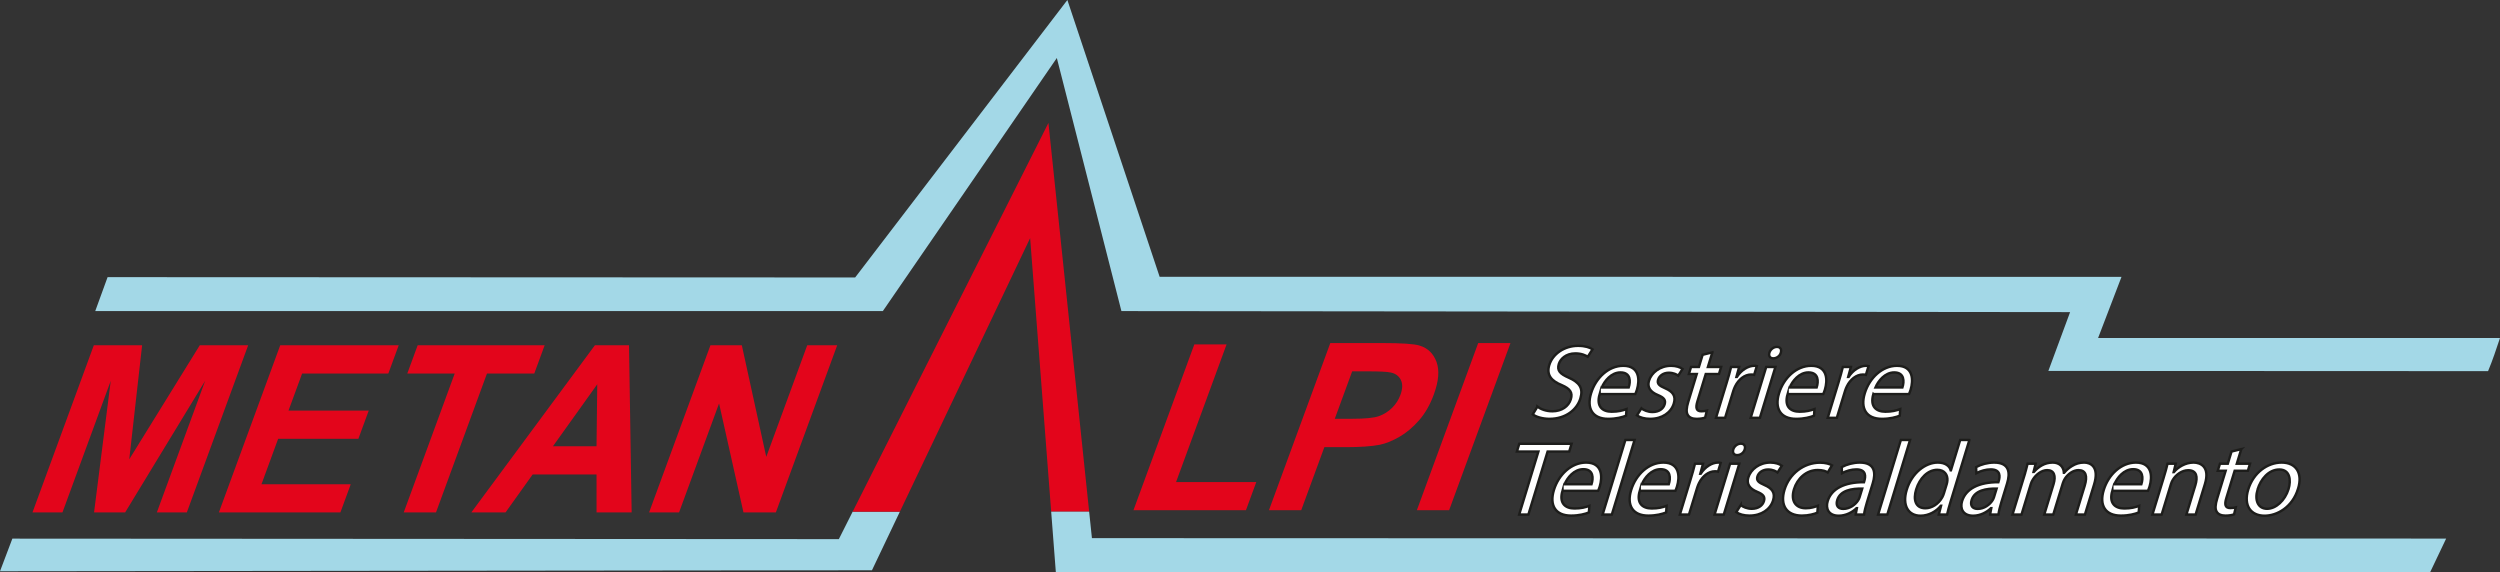
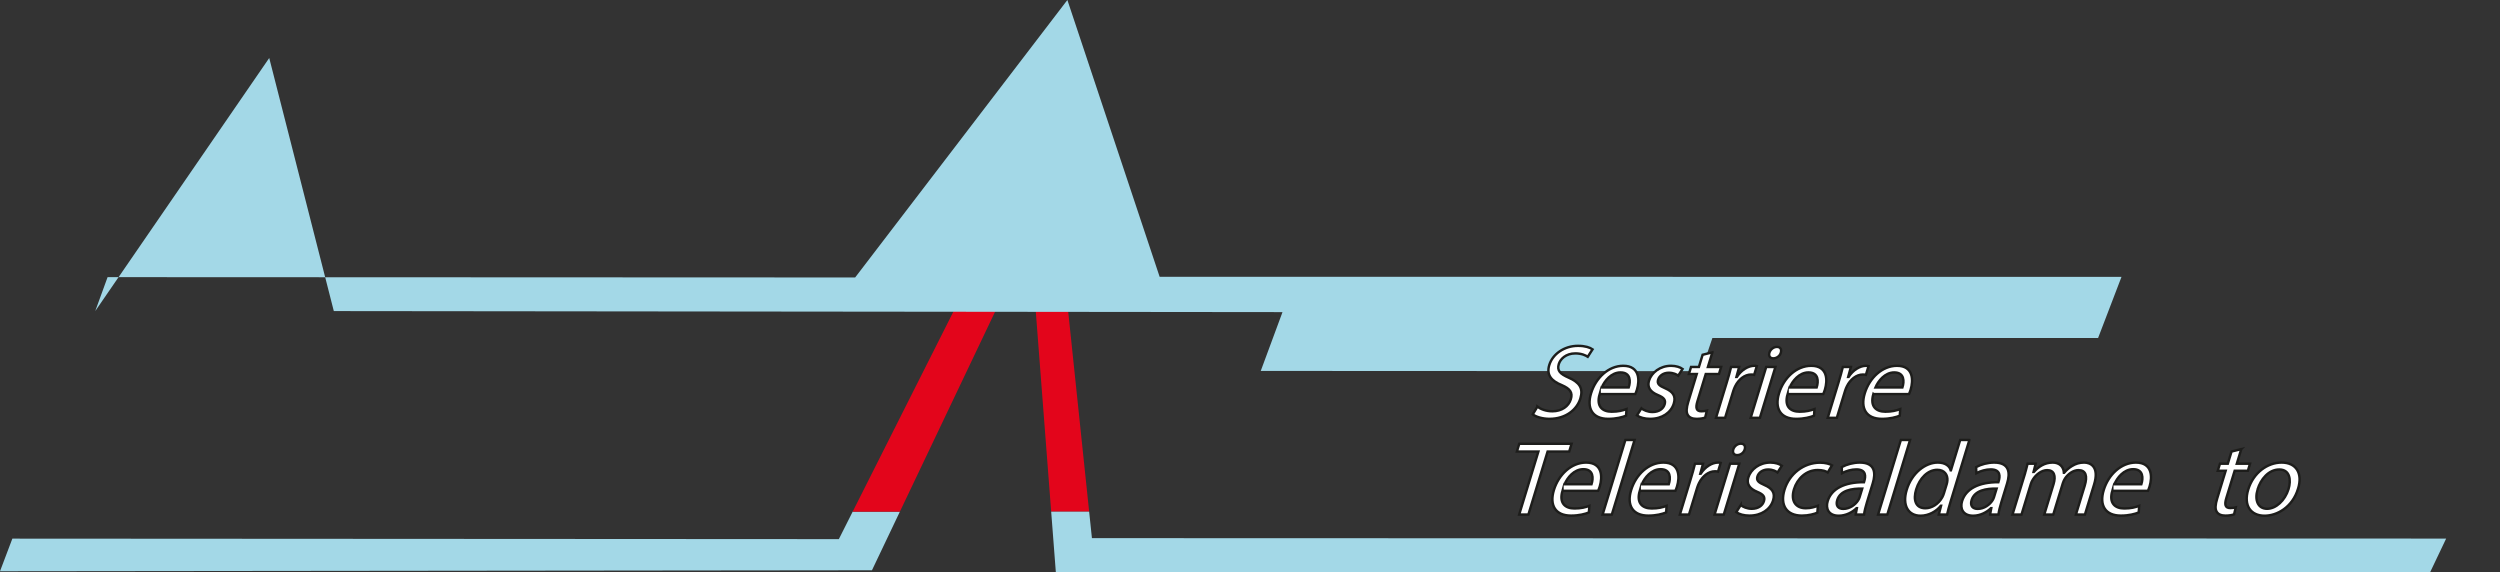
<svg xmlns="http://www.w3.org/2000/svg" id="Livello_1" data-name="Livello 1" viewBox="0 0 864.873 197.967">
  <rect x="0" y="0" width="864.873" height="197.967" fill="#333333" stroke="none" />
  <path d="M290.197,186.51l-285.922-.171-4.275,11.287,301.654-.343,9.651-20.267h-16.328l-4.78,9.493Z" fill="#a3d8e7" stroke-width="0" />
  <path d="M362.703,42.523l-67.726,134.494h16.328l45.071-94.649,7.281,94.649h13.135l-14.089-134.494Z" fill="#e3051b" stroke-width="0" />
  <path d="M846.245,186.321l-468.494-.153-.959-9.151h-13.135l1.612,20.95,475.447-.037,5.528-11.608Z" fill="#a3d8e7" stroke-width="0" />
-   <path d="M725.833,116.928l8.102-21.151-332.757-.014L369.259,0l-73.419,95.99-258.619-.114-4.275,11.744h272.47l60.194-87.555,22.344,87.554,328.197.356-7.524,20.35,152.121.07c1.542-3.672,2.943-7.892,4.124-11.468h-139.039Z" fill="#a3d8e7" stroke-width="0" />
+   <path d="M725.833,116.928l8.102-21.151-332.757-.014L369.259,0l-73.419,95.99-258.619-.114-4.275,11.744l60.194-87.555,22.344,87.554,328.197.356-7.524,20.35,152.121.07c1.542-3.672,2.943-7.892,4.124-11.468h-139.039Z" fill="#a3d8e7" stroke-width="0" />
  <g>
-     <path d="M424.332,119.152h-11.16l-21.055,57.356h38.916l3.578-9.742h-27.756l17.477-47.614ZM496.031,136.469c1.689-4.601,2-8.354.932-11.261-1.072-2.905-3.03-4.795-5.879-5.66-1.853-.58-6.17-.868-12.957-.868h-17.91l-21.227,57.829h11.164l8.005-21.814h7.279c5.052,0,9.012-.274,11.88-.827,2.124-.446,4.39-1.36,6.795-2.742,2.404-1.381,4.665-3.28,6.786-5.698,2.119-2.422,3.832-5.406,5.132-8.958M484.473,136.627c-.626,1.71-1.598,3.21-2.912,4.497-1.314,1.291-2.827,2.235-4.532,2.84-1.706.606-4.756.909-9.157.909h-6.107l6.022-16.411h5.392c4.021,0,6.65.133,7.889.395,1.683.342,2.867,1.197,3.545,2.566.682,1.366.633,3.103-.139,5.205M511.385,118.68l-21.224,57.829h11.16l21.227-57.829h-11.163Z" fill="#e3051b" stroke-width="0" />
-     <path d="M69.113,119.446l-24.396,39.446,4.448-39.446h-16.705l-21.225,57.829h10.37l16.708-45.523-5.773,45.523h10.748l27.68-45.523-16.708,45.523h10.37l21.225-57.829h-16.742ZM75.716,177.275h42.045l3.577-9.741h-30.885l5.777-15.741h27.754l3.577-9.744h-27.754l4.705-12.821h29.828l3.59-9.781h-40.989l-21.225,57.829ZM184.83,129.227l3.591-9.781h-43.93l-3.59,9.781h16.403l-17.634,48.048h11.16l17.636-48.048h16.364ZM205.805,119.446l-42.756,57.829h11.84l9.384-13.136h22.097l.006,13.136h12.141l-.91-57.829h-11.802ZM206.364,154.395h-15.084l15.343-21.458-.259,21.458ZM279.26,119.446l-14.175,38.617-8.45-38.617h-10.86l-21.224,57.829h10.369l13.841-37.713,8.445,37.713h11.199l21.225-57.829h-10.37Z" fill="#e3051b" stroke-width="0" />
-   </g>
+     </g>
  <g>
    <path d="M531.864,140.685c1.148.872,2.995,1.599,5.171,1.599,3.228,0,5.636-1.708,6.39-4.179.698-2.29-.208-3.599-3.121-4.87-3.558-1.417-5.392-3.489-4.338-6.941,1.164-3.815,5.184-6.65,9.935-6.65,2.502,0,4.139.582,5.038,1.199l-1.657,2.58c-.665-.435-2.075-1.163-4.288-1.163-3.337,0-5.216,1.999-5.727,3.671-.698,2.289.445,3.416,3.419,4.725,3.647,1.599,5.141,3.598,4.043,7.195-1.152,3.779-4.943,7.05-10.711,7.05-2.357,0-4.722-.69-5.761-1.562l1.606-2.652Z" fill="#fff" stroke="#1d1d1b" stroke-miterlimit="10" stroke-width=".85" />
    <path d="M553.395,136.324c-1.247,4.324.967,6.104,4.158,6.104,2.285,0,3.785-.399,5.137-.907l-.154,2.289c-1.279.509-3.379,1.09-6.172,1.09-5.404,0-7.546-3.562-5.927-8.867,1.618-5.305,6.013-9.485,11.128-9.485,5.731,0,5.712,5.052,4.725,8.286-.199.654-.427,1.163-.562,1.49h-12.332ZM563.452,134.034c.657-2.035.751-5.195-2.84-5.195-3.228,0-5.552,2.979-6.482,5.195h9.322Z" fill="#fff" stroke="#1d1d1b" stroke-miterlimit="10" stroke-width=".85" />
    <path d="M567.844,141.266c.754.619,2.223,1.272,3.818,1.272,2.322,0,3.765-1.163,4.208-2.616.466-1.526-.185-2.362-2.278-3.234-2.811-1.127-3.766-2.87-3.123-4.979.865-2.835,3.859-5.161,7.633-5.161,1.777,0,3.181.51,3.982,1.092l-1.507,2.325c-.557-.436-1.648-1.018-3.28-1.018-1.887,0-3.272,1.09-3.67,2.398-.443,1.453.408,2.108,2.428,2.979,2.691,1.163,3.785,2.689,2.987,5.307-.942,3.089-4.001,5.269-8.173,5.269-1.922,0-3.556-.473-4.567-1.199l1.542-2.436Z" fill="#fff" stroke="#1d1d1b" stroke-miterlimit="10" stroke-width=".85" />
    <path d="M592.394,121.897l-1.542,5.052h4.57l-.742,2.435h-4.57l-2.894,9.485c-.665,2.181-.425,3.416,1.352,3.416.835,0,1.484-.109,1.917-.219l-.587,2.398c-.694.256-1.728.436-2.963.436-1.486,0-2.539-.473-3.035-1.344-.618-.945-.468-2.508.164-4.58l2.928-9.594h-2.72l.743-2.435h2.719l1.287-4.216,3.374-.836Z" fill="#fff" stroke="#1d1d1b" stroke-miterlimit="10" stroke-width=".85" />
    <path d="M597.337,132.435c.632-2.071,1.14-3.853,1.53-5.487h2.793l-.945,3.452h.145c1.519-2.361,3.896-3.853,6.034-3.853.363,0,.606.037.874.109l-.92,3.017c-.304-.072-.62-.108-1.055-.108-2.249,0-4.366,1.707-5.533,4.106-.205.436-.435.945-.601,1.49l-2.86,9.376h-3.155l3.692-12.102Z" fill="#fff" stroke="#1d1d1b" stroke-miterlimit="10" stroke-width=".85" />
    <path d="M605.649,144.537l5.367-17.589h3.191l-5.366,17.589h-3.192ZM616.079,122.006c-.297,1.09-1.361,1.963-2.631,1.963-1.123,0-1.655-.873-1.322-1.963.344-1.126,1.443-1.999,2.603-1.999,1.197,0,1.693.873,1.35,1.999Z" fill="#fff" stroke="#1d1d1b" stroke-miterlimit="10" stroke-width=".85" />
    <path d="M618.418,136.324c-1.247,4.324.967,6.104,4.158,6.104,2.285,0,3.785-.399,5.137-.907l-.154,2.289c-1.279.509-3.379,1.09-6.172,1.09-5.404,0-7.546-3.562-5.927-8.867,1.618-5.305,6.013-9.485,11.128-9.485,5.731,0,5.712,5.052,4.725,8.286-.199.654-.427,1.163-.562,1.49h-12.332ZM628.475,134.034c.657-2.035.751-5.195-2.84-5.195-3.228,0-5.552,2.979-6.482,5.195h9.322Z" fill="#fff" stroke="#1d1d1b" stroke-miterlimit="10" stroke-width=".85" />
    <path d="M635.997,132.435c.632-2.071,1.139-3.853,1.529-5.487h2.793l-.944,3.452h.145c1.519-2.361,3.894-3.853,6.035-3.853.363,0,.606.037.873.109l-.92,3.017c-.305-.072-.62-.108-1.055-.108-2.249,0-4.366,1.707-5.533,4.106-.205.436-.434.945-.6,1.49l-2.86,9.376h-3.156l3.692-12.102Z" fill="#fff" stroke="#1d1d1b" stroke-miterlimit="10" stroke-width=".85" />
    <path d="M648.083,136.324c-1.247,4.324.967,6.104,4.159,6.104,2.284,0,3.785-.399,5.136-.907l-.154,2.289c-1.279.509-3.378,1.09-6.171,1.09-5.404,0-7.547-3.562-5.928-8.867,1.619-5.305,6.014-9.485,11.127-9.485,5.731,0,5.713,5.052,4.727,8.286-.2.654-.428,1.163-.564,1.49h-12.332ZM658.139,134.034c.658-2.035.752-5.195-2.839-5.195-3.228,0-5.552,2.979-6.481,5.195h9.32Z" fill="#fff" stroke="#1d1d1b" stroke-miterlimit="10" stroke-width=".85" />
    <path d="M532.206,156.209h-7.436l.82-2.689h18.1l-.821,2.689h-7.472l-6.652,21.805h-3.191l6.652-21.805Z" fill="#fff" stroke="#1d1d1b" stroke-miterlimit="10" stroke-width=".85" />
    <path d="M540.534,169.801c-1.247,4.324.967,6.104,4.158,6.104,2.285,0,3.785-.399,5.137-.908l-.154,2.29c-1.279.509-3.379,1.09-6.172,1.09-5.404,0-7.546-3.562-5.927-8.867,1.618-5.306,6.013-9.485,11.127-9.485,5.731,0,5.713,5.052,4.726,8.286-.199.654-.427,1.163-.562,1.49h-12.332ZM550.589,167.511c.658-2.035.752-5.196-2.839-5.196-3.228,0-5.552,2.981-6.482,5.196h9.321Z" fill="#fff" stroke="#1d1d1b" stroke-miterlimit="10" stroke-width=".85" />
    <path d="M562.292,152.212h3.192l-7.872,25.802h-3.192l7.872-25.802Z" fill="#fff" stroke="#1d1d1b" stroke-miterlimit="10" stroke-width=".85" />
    <path d="M567.261,169.801c-1.247,4.324.966,6.104,4.157,6.104,2.285,0,3.787-.399,5.138-.908l-.154,2.29c-1.279.509-3.379,1.09-6.172,1.09-5.404,0-7.546-3.562-5.927-8.867,1.618-5.306,6.013-9.485,11.127-9.485,5.731,0,5.713,5.052,4.727,8.286-.2.654-.428,1.163-.564,1.49h-12.332ZM577.317,167.511c.658-2.035.752-5.196-2.839-5.196-3.228,0-5.552,2.981-6.482,5.196h9.321Z" fill="#fff" stroke="#1d1d1b" stroke-miterlimit="10" stroke-width=".85" />
    <path d="M584.839,165.912c.632-2.071,1.139-3.853,1.529-5.487h2.793l-.944,3.452h.145c1.519-2.361,3.894-3.853,6.034-3.853.363,0,.606.037.874.109l-.92,3.017c-.305-.072-.62-.108-1.056-.108-2.248,0-4.365,1.707-5.532,4.106-.206.436-.433.945-.6,1.49l-2.86,9.376h-3.156l3.692-12.102Z" fill="#fff" stroke="#1d1d1b" stroke-miterlimit="10" stroke-width=".85" />
    <path d="M593.15,178.014l5.366-17.589h3.192l-5.366,17.589h-3.192ZM603.579,155.482c-.296,1.09-1.36,1.962-2.63,1.962-1.124,0-1.655-.872-1.323-1.962.344-1.127,1.444-1.999,2.604-1.999,1.197,0,1.692.872,1.349,1.999Z" fill="#fff" stroke="#1d1d1b" stroke-miterlimit="10" stroke-width=".85" />
    <path d="M602.2,174.742c.754.619,2.223,1.272,3.818,1.272,2.322,0,3.765-1.163,4.208-2.616.466-1.526-.185-2.362-2.278-3.234-2.812-1.127-3.767-2.871-3.123-4.979.865-2.835,3.859-5.161,7.632-5.161,1.777,0,3.182.51,3.983,1.091l-1.507,2.326c-.557-.436-1.648-1.019-3.28-1.019-1.887,0-3.272,1.091-3.67,2.399-.444,1.453.408,2.107,2.428,2.979,2.691,1.163,3.785,2.688,2.986,5.307-.941,3.089-4.001,5.269-8.172,5.269-1.923,0-3.556-.473-4.567-1.199l1.542-2.436Z" fill="#fff" stroke="#1d1d1b" stroke-miterlimit="10" stroke-width=".85" />
    <path d="M628.71,177.359c-.967.436-2.995,1.018-5.353,1.018-5.295,0-7.643-3.598-6.002-8.977,1.652-5.414,6.55-9.339,12.28-9.339,1.886,0,3.41.473,4.147.908l-1.48,2.472c-.629-.436-1.703-.836-3.444-.836-4.026,0-7.111,2.979-8.231,6.65-1.241,4.069.605,6.577,4.086,6.577,1.815,0,3.155-.472,4.185-.872l-.189,2.398Z" fill="#fff" stroke="#1d1d1b" stroke-miterlimit="10" stroke-width=".85" />
    <path d="M641.965,178.014l.422-2.217h-.107c-1.401,1.381-3.665,2.616-6.167,2.616-3.555,0-4.603-2.508-3.827-5.051,1.297-4.252,5.779-6.578,12.551-6.541l.111-.364c.443-1.453.842-4.07-2.749-4.07-1.632,0-3.492.509-4.969,1.309l-.082-2.108c1.738-.944,4.031-1.562,6.243-1.562,5.368,0,5.554,3.671,4.479,7.196l-2.007,6.577c-.466,1.526-.849,3.017-.996,4.216h-2.901ZM644.232,169.037c-3.459-.072-7.602.546-8.644,3.962-.633,2.071.447,3.052,2.079,3.052,2.285,0,4.179-1.453,5.142-2.942.209-.328.393-.691.492-1.019l.931-3.053Z" fill="#fff" stroke="#1d1d1b" stroke-miterlimit="10" stroke-width=".85" />
    <path d="M657.596,152.212h3.192l-7.872,25.802h-3.192l7.872-25.802Z" fill="#fff" stroke="#1d1d1b" stroke-miterlimit="10" stroke-width=".85" />
    <path d="M681.316,152.212l-6.486,21.26c-.477,1.562-.983,3.343-1.24,4.542h-2.866l.787-3.053h-.072c-1.578,1.963-4.173,3.452-7.039,3.452-4.243,0-6.41-3.598-4.78-8.94,1.749-5.851,6.474-9.449,10.754-9.449,2.684,0,4.109,1.272,4.475,2.689h.073l3.204-10.502h3.191ZM673.434,167.584c.122-.399.253-.945.266-1.345.148-2.035-1.081-3.707-3.476-3.707-3.301,0-6.146,2.907-7.333,6.796-1.086,3.562-.243,6.505,3.202,6.505,2.14,0,4.531-1.417,5.843-3.816.242-.435.412-.871.567-1.38l.931-3.053Z" fill="#fff" stroke="#1d1d1b" stroke-miterlimit="10" stroke-width=".85" />
    <path d="M688.457,178.014l.422-2.217h-.107c-1.401,1.381-3.665,2.616-6.167,2.616-3.555,0-4.603-2.508-3.827-5.051,1.297-4.252,5.779-6.578,12.551-6.541l.111-.364c.443-1.453.842-4.07-2.749-4.07-1.632,0-3.492.509-4.969,1.309l-.082-2.108c1.738-.944,4.031-1.562,6.243-1.562,5.368,0,5.554,3.671,4.479,7.196l-2.007,6.577c-.466,1.526-.849,3.017-.996,4.216h-2.901ZM690.724,169.037c-3.459-.072-7.602.546-8.644,3.962-.633,2.071.447,3.052,2.079,3.052,2.285,0,4.179-1.453,5.142-2.942.209-.328.393-.691.492-1.019l.931-3.053Z" fill="#fff" stroke="#1d1d1b" stroke-miterlimit="10" stroke-width=".85" />
    <path d="M700.13,165.185c.554-1.817.973-3.307,1.308-4.761h2.793l-.721,2.834h.109c1.489-1.672,3.599-3.234,6.5-3.234,2.394,0,3.764,1.454,3.894,3.525h.072c.844-.981,1.766-1.744,2.657-2.289,1.296-.8,2.59-1.236,4.258-1.236,2.321,0,5.301,1.526,3.438,7.633l-3.16,10.356h-3.119l3.038-9.957c1.031-3.381.42-5.415-2.156-5.415-1.812,0-3.639,1.345-4.659,2.907-.278.435-.565,1.018-.741,1.599l-3.315,10.866h-3.119l3.216-10.539c.854-2.799.24-4.833-2.189-4.833-1.994,0-3.934,1.6-4.93,3.197-.324.473-.565,1.019-.731,1.562l-3.237,10.612h-3.119l3.914-12.828Z" fill="#fff" stroke="#1d1d1b" stroke-miterlimit="10" stroke-width=".85" />
    <path d="M730.746,169.801c-1.247,4.324.966,6.104,4.157,6.104,2.285,0,3.787-.399,5.138-.908l-.154,2.29c-1.279.509-3.379,1.09-6.172,1.09-5.404,0-7.546-3.562-5.927-8.867,1.618-5.306,6.013-9.485,11.127-9.485,5.731,0,5.713,5.052,4.727,8.286-.2.654-.428,1.163-.564,1.49h-12.332ZM740.801,167.511c.658-2.035.752-5.196-2.839-5.196-3.228,0-5.552,2.981-6.482,5.196h9.321Z" fill="#fff" stroke="#1d1d1b" stroke-miterlimit="10" stroke-width=".85" />
-     <path d="M748.545,165.185c.555-1.817.973-3.307,1.308-4.761h2.829l-.706,2.907h.073c1.38-1.672,3.91-3.308,6.811-3.308,2.431,0,5.759,1.454,3.918,7.486l-3.204,10.503h-3.191l3.094-10.14c.865-2.834.533-5.195-2.478-5.195-2.103,0-4.189,1.489-5.278,3.269-.266.4-.505.945-.671,1.49l-3.227,10.575h-3.192l3.914-12.828Z" fill="#fff" stroke="#1d1d1b" stroke-miterlimit="10" stroke-width=".85" />
    <path d="M775.366,155.373l-1.541,5.052h4.57l-.742,2.435h-4.57l-2.894,9.485c-.665,2.18-.425,3.416,1.352,3.416.835,0,1.484-.109,1.917-.219l-.587,2.398c-.694.255-1.73.436-2.963.436-1.487,0-2.539-.473-3.035-1.344-.619-.945-.468-2.509.164-4.58l2.928-9.594h-2.721l.743-2.435h2.72l1.286-4.216,3.374-.836Z" fill="#fff" stroke="#1d1d1b" stroke-miterlimit="10" stroke-width=".85" />
    <path d="M795.014,169.074c-1.984,6.504-7.348,9.339-11.591,9.339-4.751,0-7.351-3.488-5.654-9.049,1.796-5.888,6.694-9.34,11.555-9.34,5.042,0,7.331,3.671,5.69,9.05ZM781.031,169.256c-1.175,3.853.149,6.759,3.271,6.759,3.045,0,6.206-2.87,7.415-6.832.909-2.981.575-6.76-3.196-6.76s-6.469,3.489-7.489,6.833Z" fill="#fff" stroke="#1d1d1b" stroke-miterlimit="10" stroke-width=".85" />
  </g>
</svg>